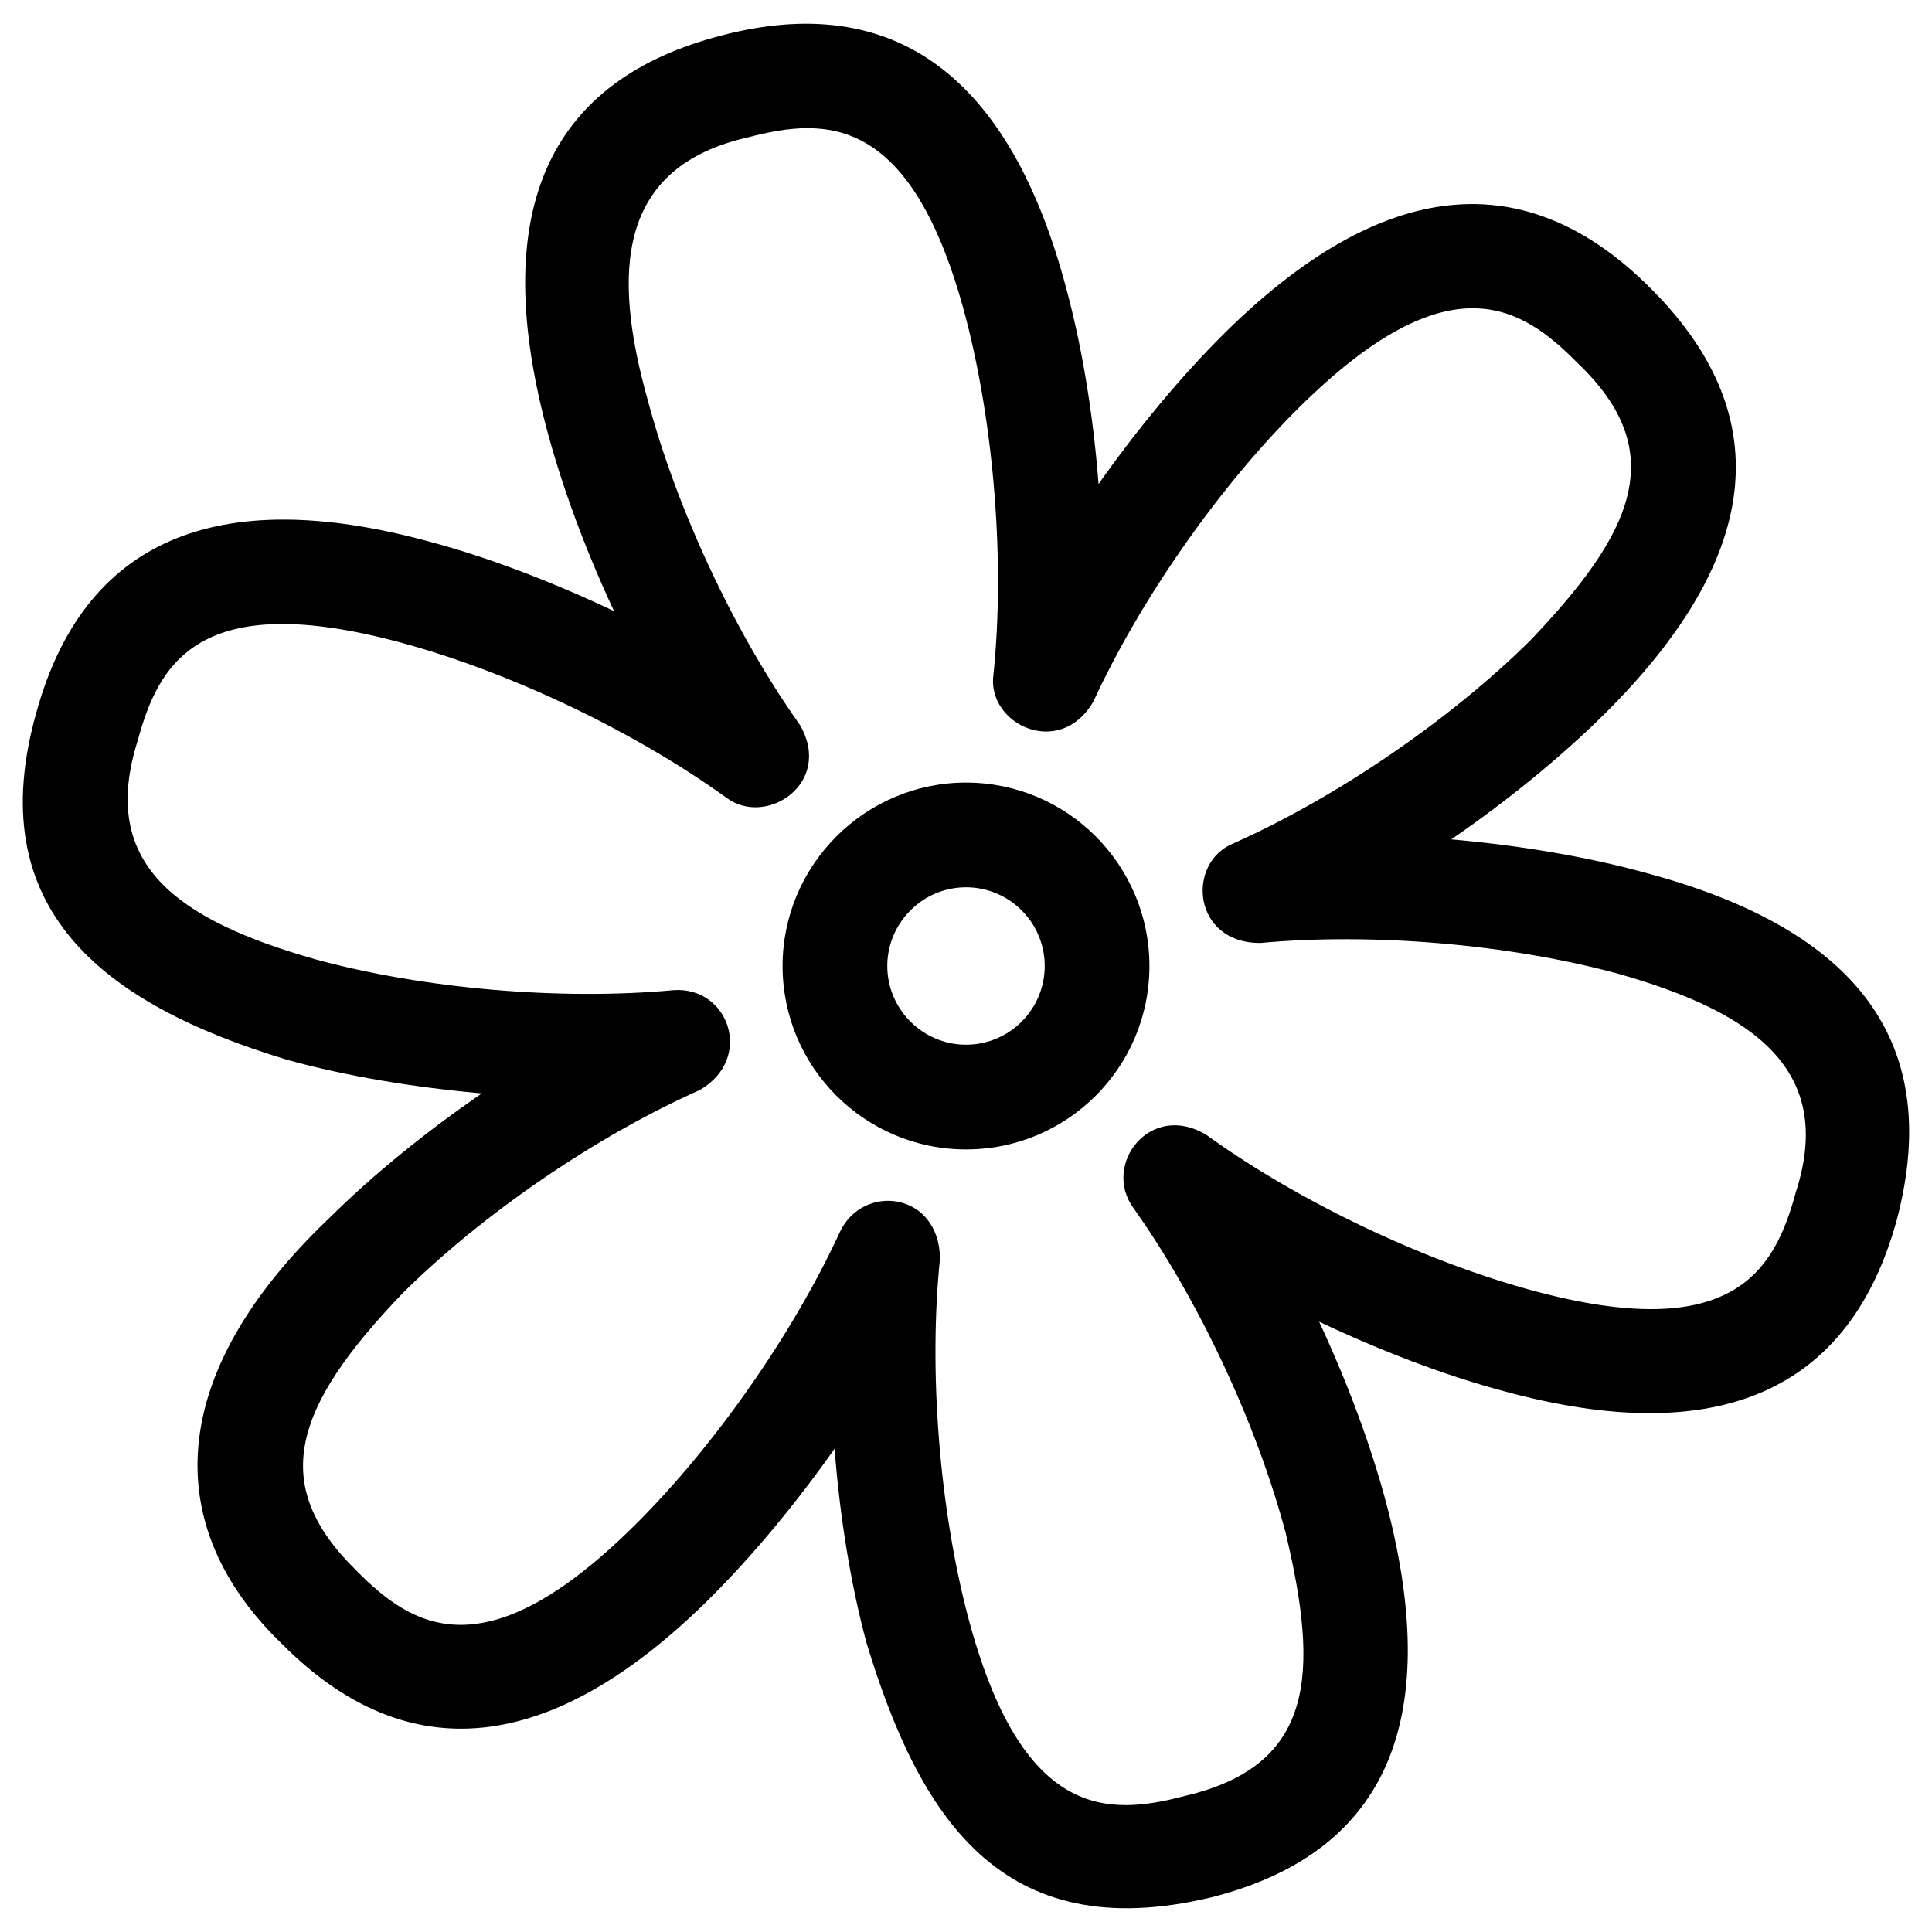
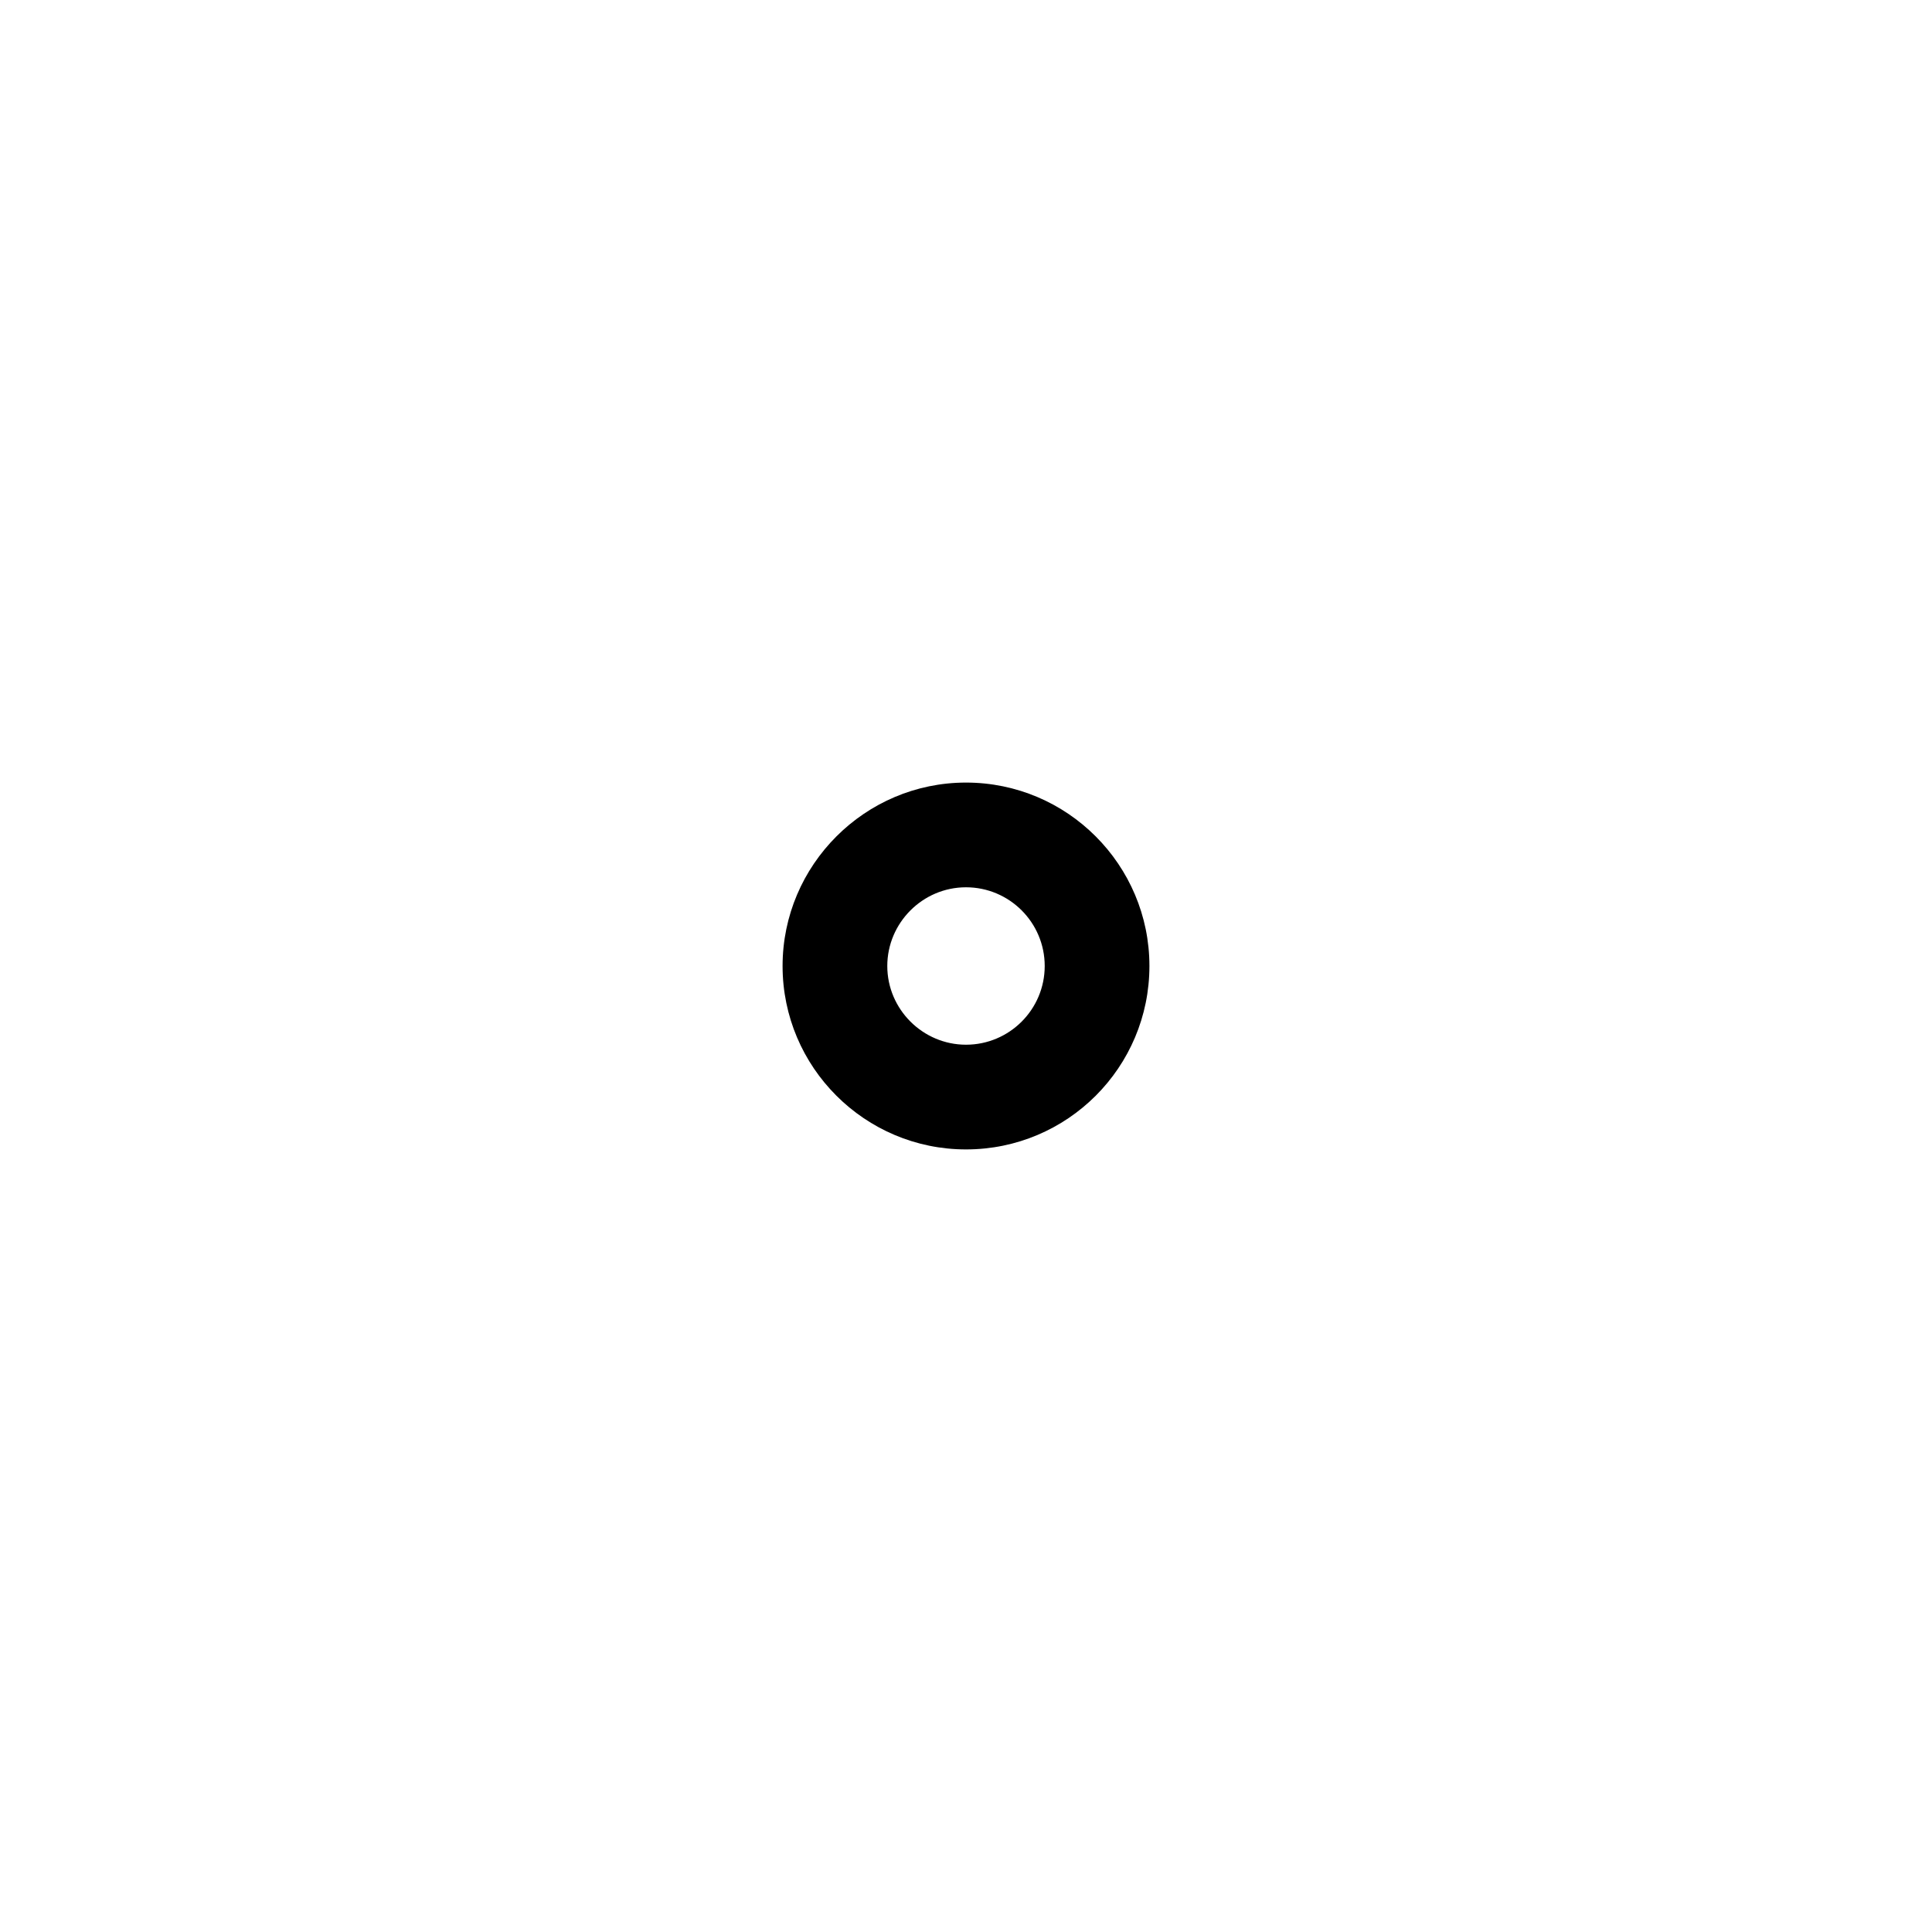
<svg xmlns="http://www.w3.org/2000/svg" fill="#000000" width="800px" height="800px" version="1.1" viewBox="144 144 512 512">
  <g>
-     <path d="m580.07 375.3c-15.742-4.328-33.555-7.281-51.465-8.855 14.762-10.137 28.734-21.551 40.344-32.965 40.836-40.441 47.23-78.227 12.695-112.86-33.258-33.555-71.34-29.617-113.06 11.609-11.609 11.512-23.125 25.387-33.457 40.051-1.379-17.91-4.231-35.719-8.461-51.465-14.957-56.777-45.758-79.41-91.512-67.402-44.871 11.609-61.797 45.066-46.445 103.62 4.133 15.742 10.43 32.668 18.008 48.906-16.234-7.676-33.062-14.168-48.906-18.402-56.676-15.453-91.707-0.199-104.2 45.359-14.562 51.66 17.023 77.047 66.617 92.004 15.742 4.328 33.555 7.281 51.465 8.855-14.762 10.137-28.832 21.551-40.344 32.965-43.492 41.328-44.969 81.672-12.695 112.86 33.258 33.555 71.34 29.617 113.06-11.609 11.609-11.512 23.125-25.387 33.457-40.051 1.379 17.91 4.231 35.719 8.461 51.465 13.973 45.855 35.523 80.887 91.512 67.402 44.871-11.414 61.695-44.871 46.445-103.62-4.133-15.742-10.43-32.668-18.008-48.906 16.234 7.676 33.062 14.168 48.906 18.402 56.68 15.449 91.711 0.195 104.21-45.461 12.984-49.492-13.68-77.734-66.621-91.902zm39.852 84.625c-5.512 20.27-16.039 40.738-70.16 25.977-28.832-7.871-61.797-23.617-85.902-41.031-14.859-9.25-27.945 7.676-19.484 19.285 17.219 24.207 32.668 57.172 40.344 86.102 8.855 37.195 7.871 61.598-26.668 69.668-20.367 5.41-43.297 6.496-57.562-47.625-7.578-28.93-10.43-65.238-7.379-94.758-0.195-17.613-20.27-20.074-26.469-7.184-12.398 26.961-33.258 56.875-54.516 77.934-39.852 39.457-59.039 26.766-73.801 11.809-22.926-22.535-17.023-42.805 12.496-73.504 21.254-21.059 51.363-41.625 78.621-53.727 14.465-8.363 7.676-27.551-6.988-26.469-29.617 2.754-66.027-0.297-94.859-8.168-37-10.527-57.367-25.387-47.133-57.859 5.512-20.27 15.941-40.738 70.16-25.977 28.93 7.871 61.797 23.617 85.902 41.031 10.629 7.871 28.34-3.938 19.484-19.285-17.219-24.207-32.668-57.172-40.344-86.102-9.645-34.34-7.871-61.895 26.668-69.668 20.367-5.312 43.297-6.496 57.562 47.625 7.578 28.93 10.43 65.238 7.379 94.758-1.871 13.086 17.516 22.535 26.469 7.184 12.398-26.961 33.258-56.875 54.516-77.934 39.852-39.457 59.039-26.766 73.801-11.809 25.191 23.91 14.168 45.559-12.496 73.504-21.254 21.059-51.363 41.625-78.523 53.727-12.793 5.019-11.121 26.566 6.988 26.469 29.617-2.754 65.93 0.297 94.859 8.168 36.508 10.332 57.367 25.879 47.035 57.859z" />
    <path d="m400 351.39c-26.766 0-48.609 21.844-48.609 48.609 0 26.863 21.844 48.609 48.609 48.609 26.863 0 48.609-21.746 48.609-48.609 0-26.766-21.746-48.609-48.609-48.609zm0 69.469c-11.414 0-20.859-9.348-20.859-20.859 0-11.414 9.348-20.859 20.859-20.859s20.859 9.348 20.859 20.859-9.348 20.859-20.859 20.859z" />
  </g>
</svg>